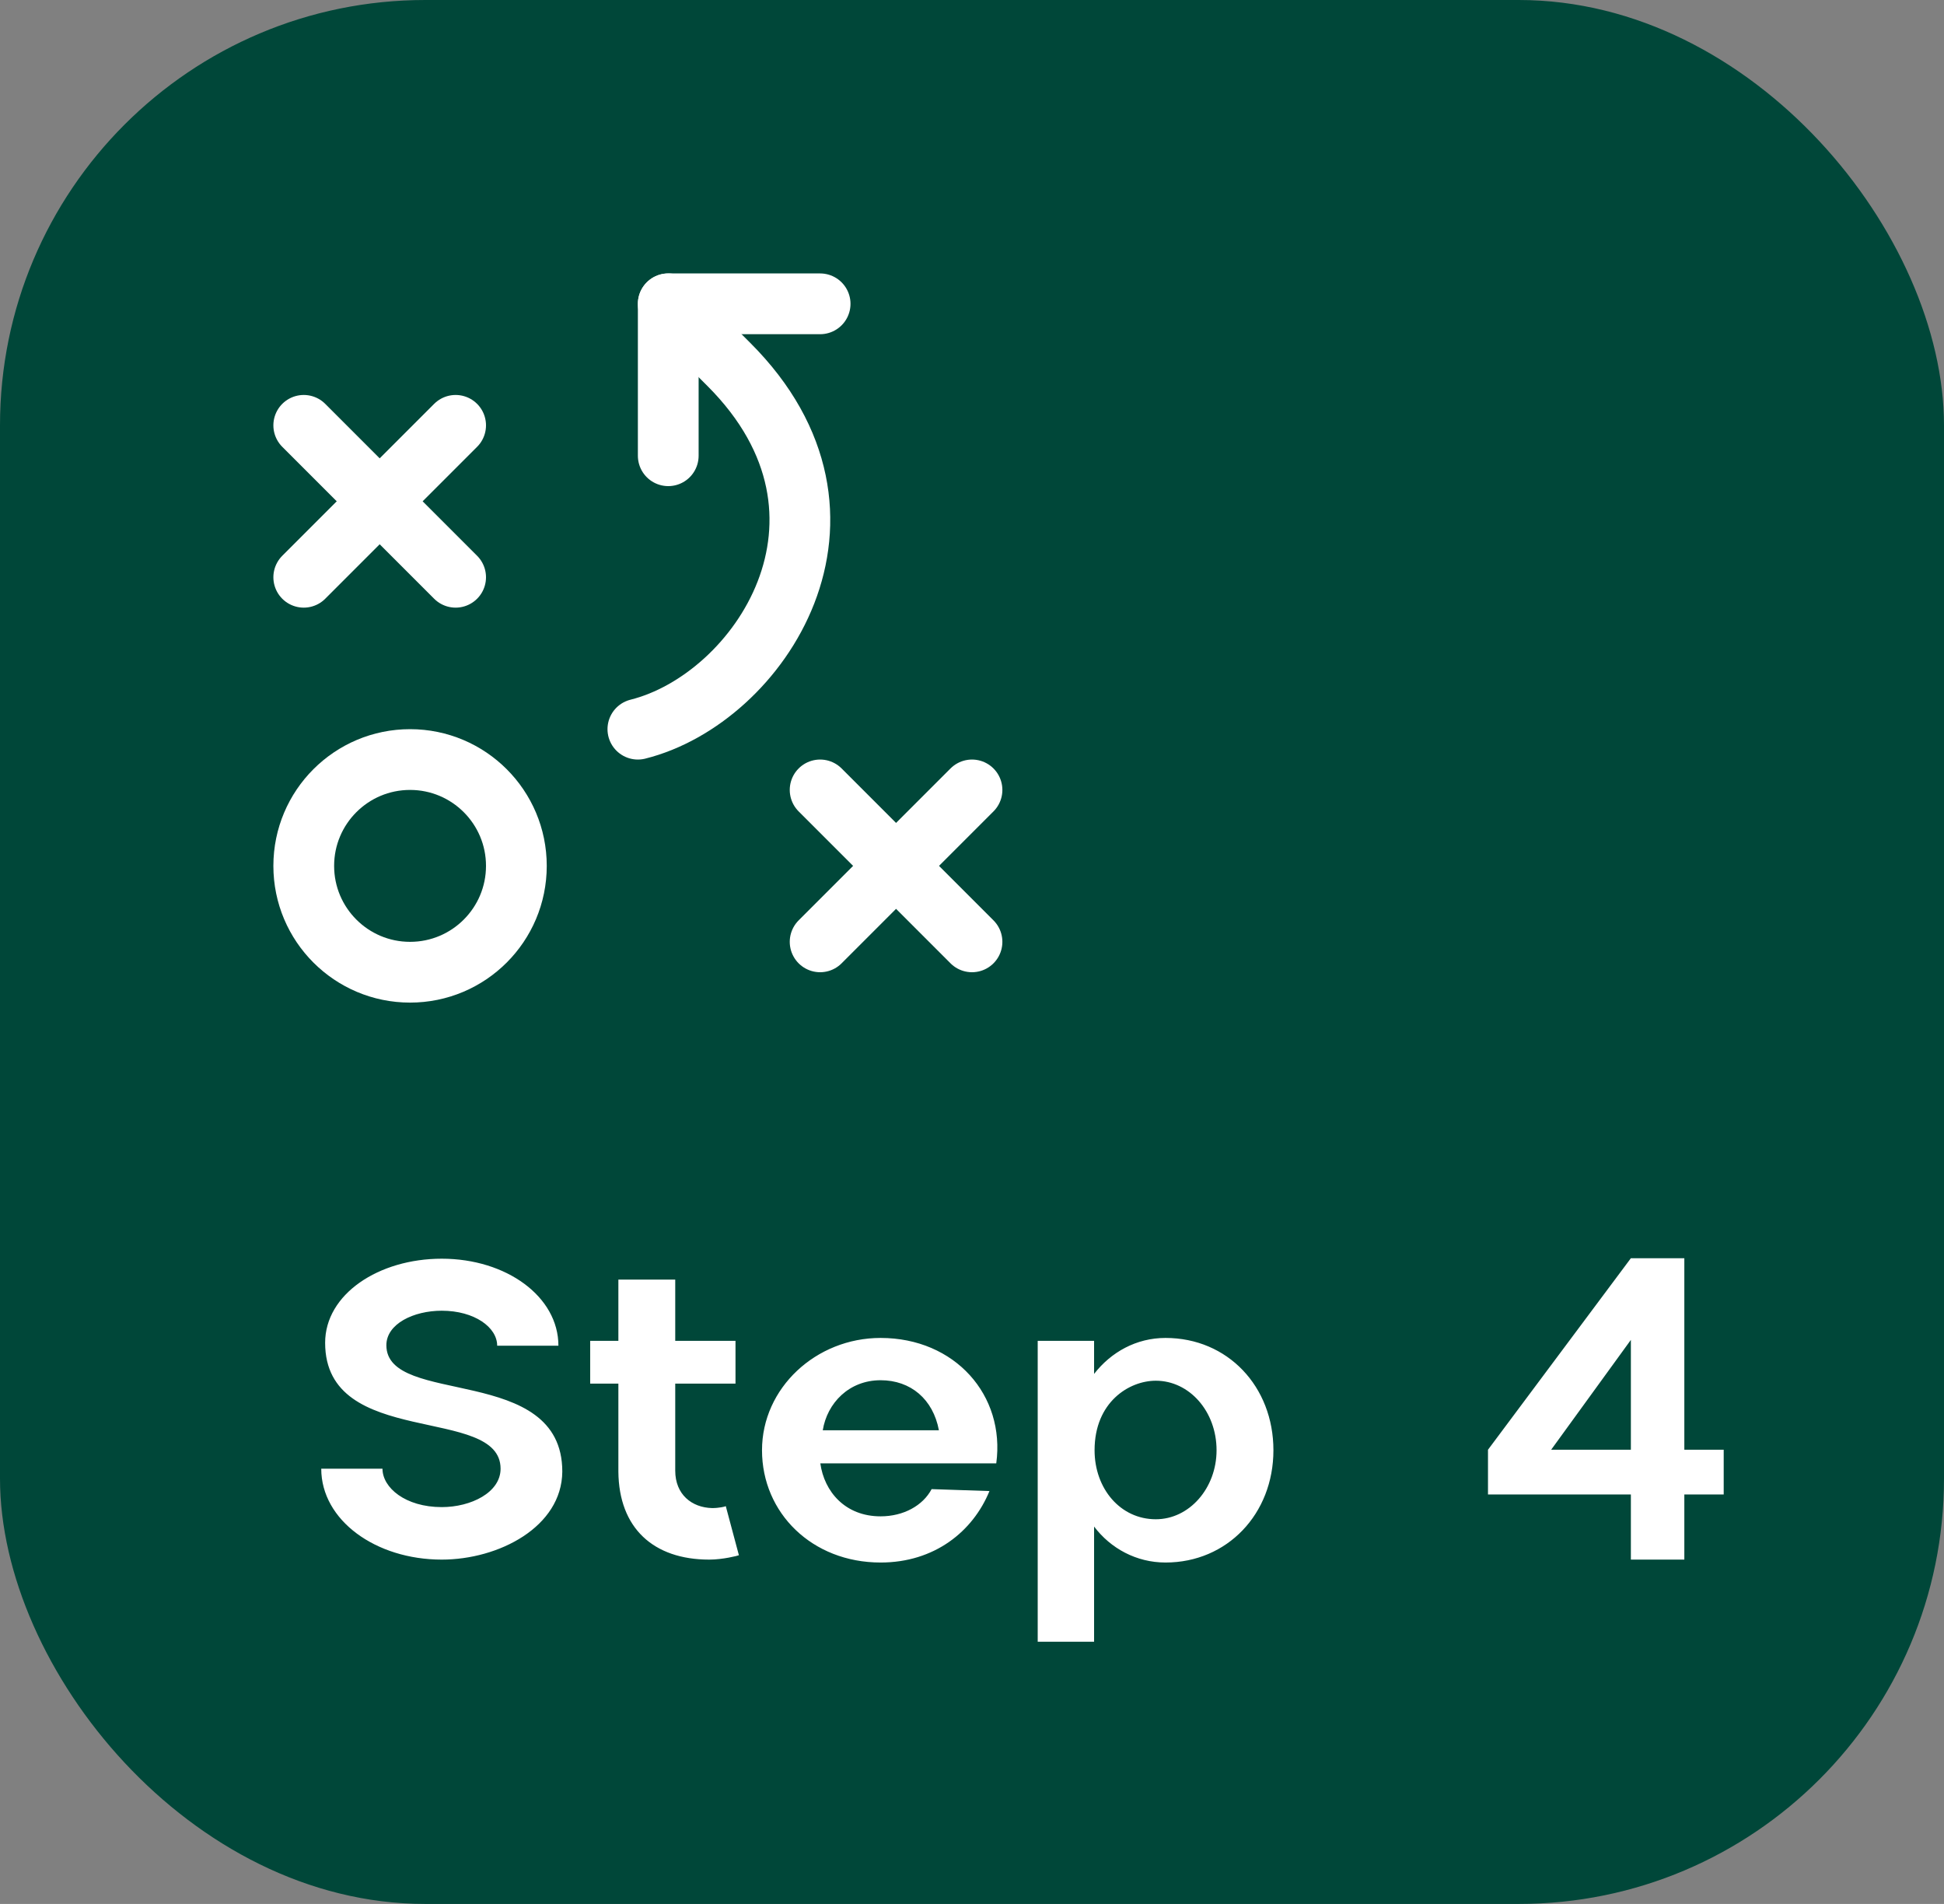
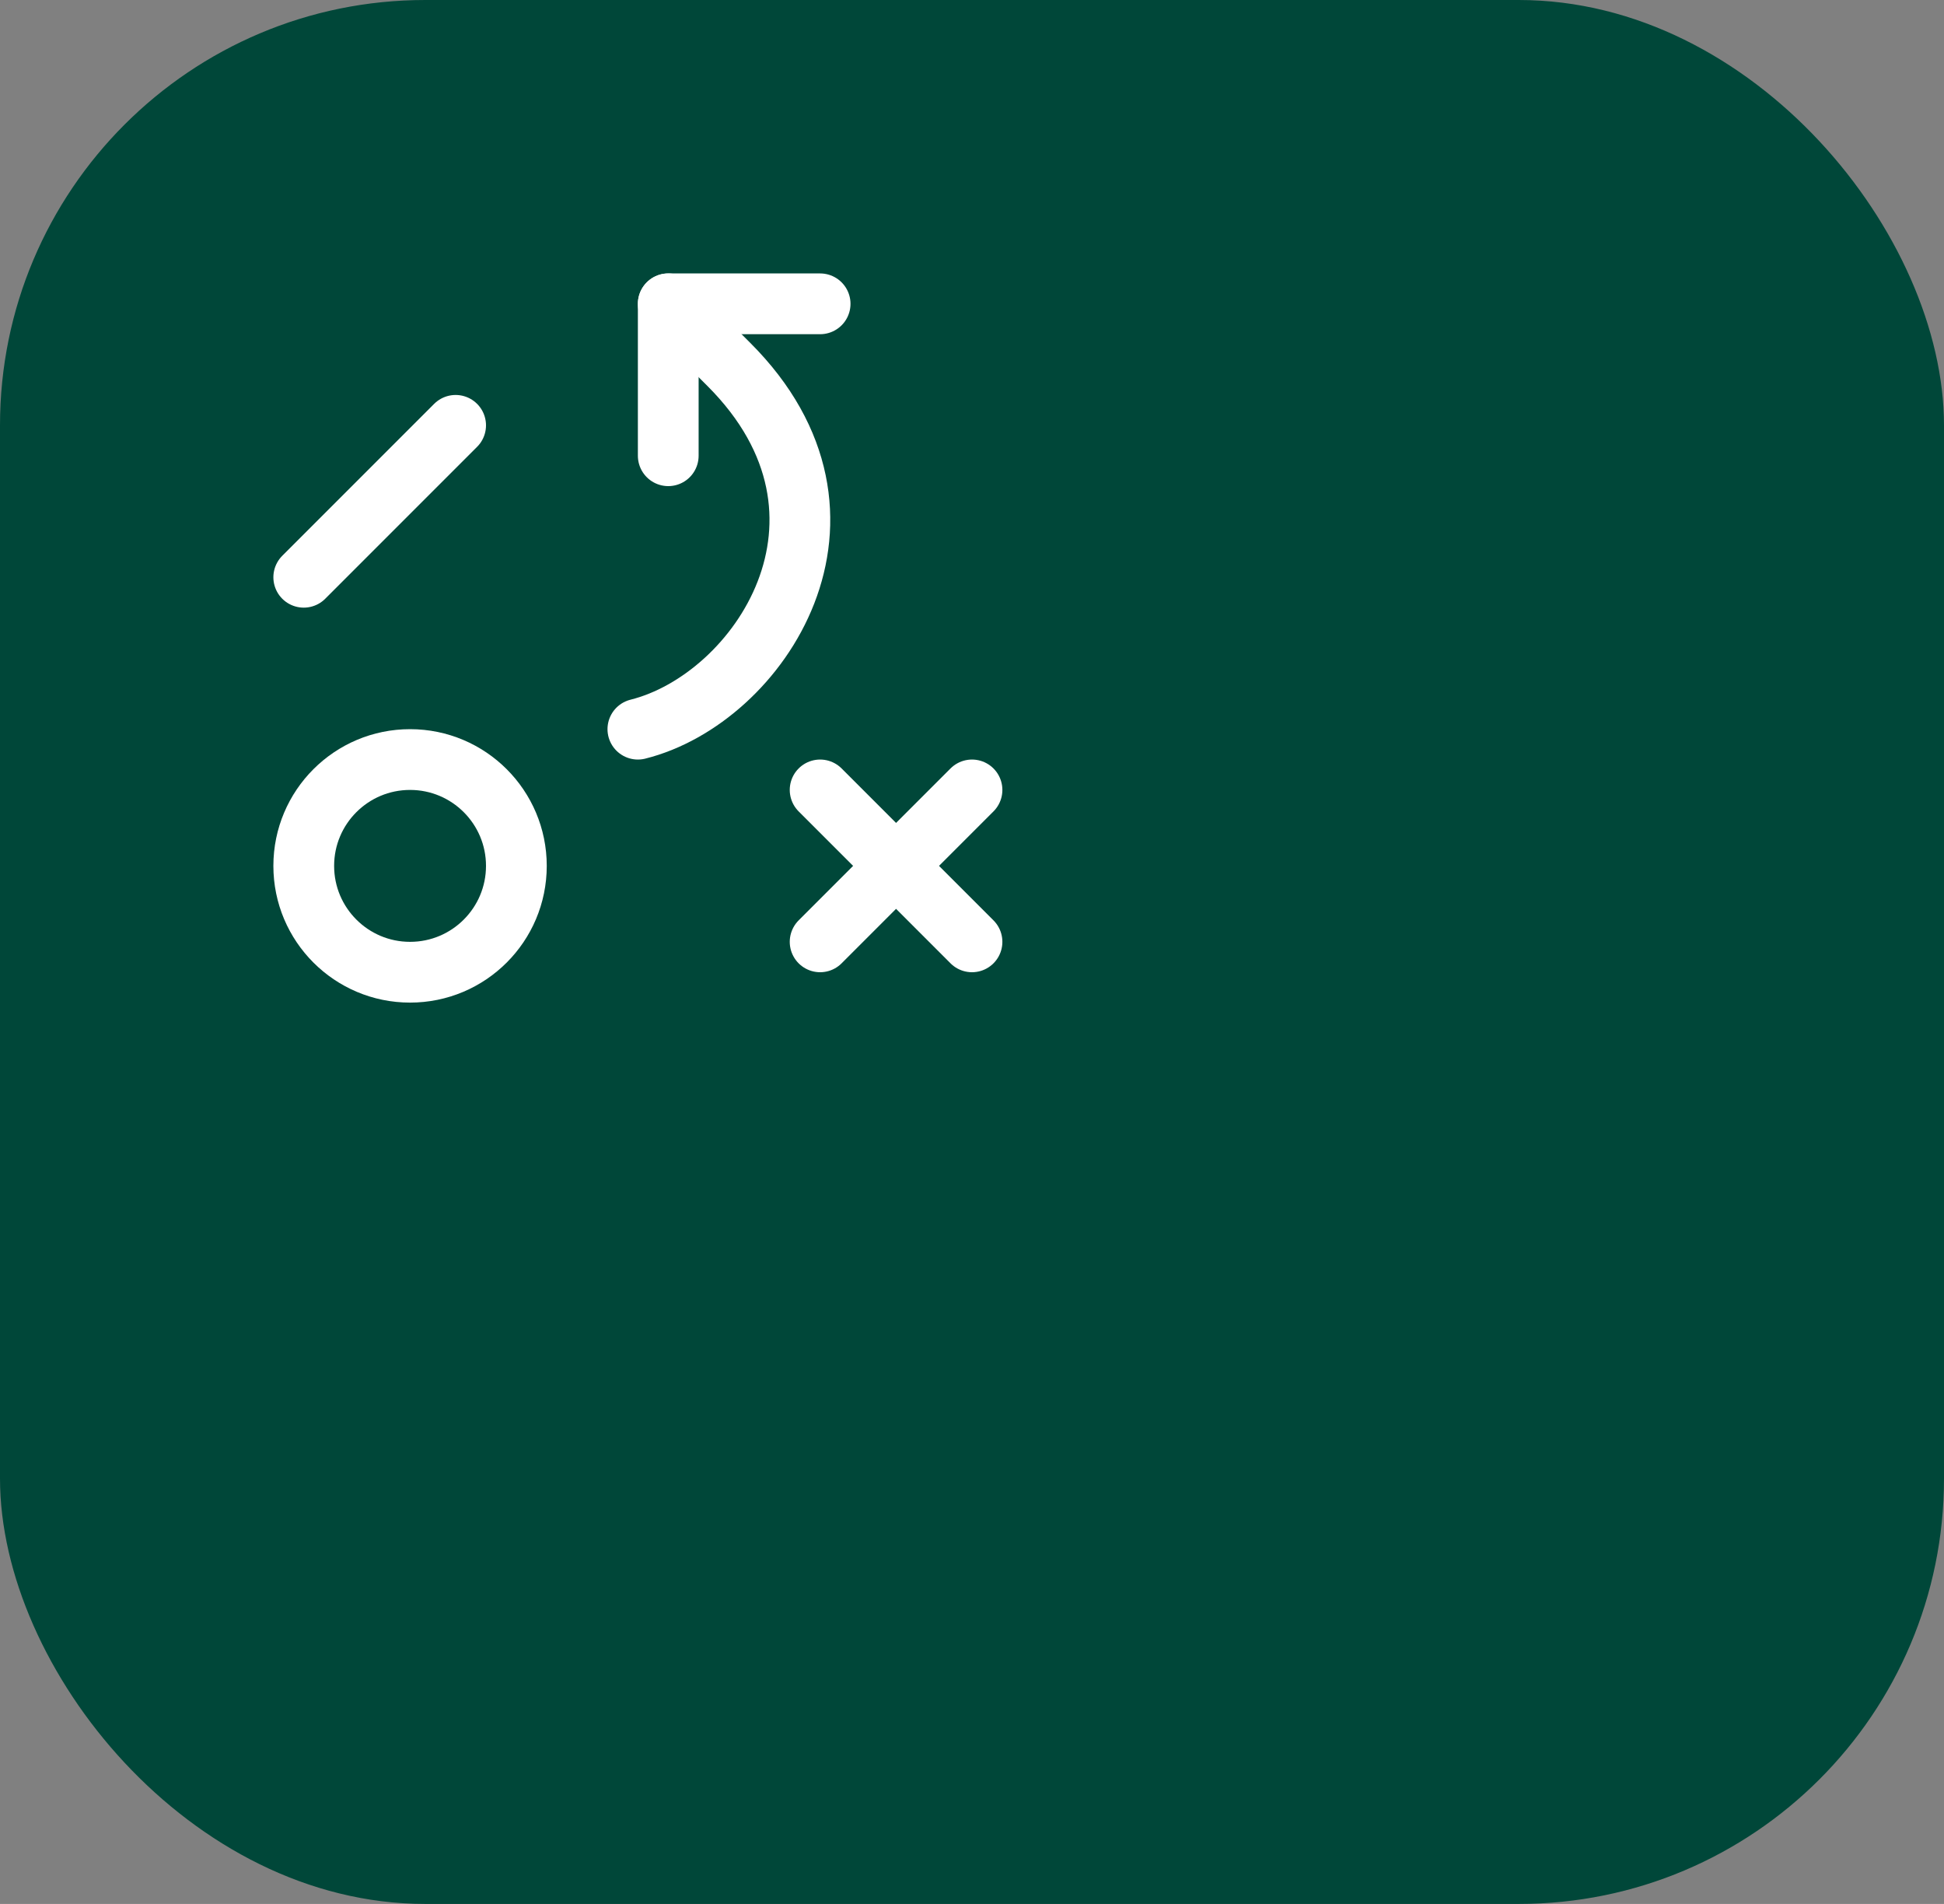
<svg xmlns="http://www.w3.org/2000/svg" width="96" height="94" viewBox="0 0 96 94" fill="none">
  <rect x="0" y="0" width="96" height="94" fill="#808080" stroke="none" />
  <rect width="96" height="94" rx="21" fill="#004739" />
  <path d="M20.25 48C23.149 48 25.5 45.65 25.5 42.75C25.5 39.85 23.149 37.5 20.25 37.5C17.351 37.5 15 39.85 15 42.75C15 45.65 17.351 48 20.25 48Z" stroke="white" stroke-width="3" stroke-linecap="round" stroke-linejoin="round" />
-   <path d="M15 21L22.5 28.5" stroke="white" stroke-width="3" stroke-linecap="round" stroke-linejoin="round" />
  <path d="M22.5 21L15 28.5" stroke="white" stroke-width="3" stroke-linecap="round" stroke-linejoin="round" />
  <path d="M40.5 39L48 46.5" stroke="white" stroke-width="3" stroke-linecap="round" stroke-linejoin="round" />
  <path d="M48 39L40.5 46.5" stroke="white" stroke-width="3" stroke-linecap="round" stroke-linejoin="round" />
  <path d="M33 22.5V15H40.5" stroke="white" stroke-width="3" stroke-linecap="round" stroke-linejoin="round" />
  <path d="M33 15L36 18C43.5 25.5 37.5 34.5 31.5 36" stroke="white" stroke-width="3" stroke-linecap="round" stroke-linejoin="round" />
-   <path d="M15.864 72.512H18.888C18.888 73.448 20.016 74.408 21.816 74.408C23.256 74.408 24.72 73.688 24.72 72.512C24.72 69.344 16.056 71.552 16.056 66.296C16.056 63.896 18.696 62.144 21.816 62.144C25.008 62.144 27.576 64.016 27.576 66.44H24.552C24.552 65.528 23.424 64.712 21.816 64.712C20.424 64.712 19.08 65.36 19.08 66.416C19.08 69.464 27.768 67.304 27.768 72.656C27.744 75.392 24.624 77 21.816 77C18.552 77 15.864 75.056 15.864 72.512ZM30.537 68.312H29.145V66.2H30.537V63.176H33.345V66.2H36.321V68.312H33.345V72.608C33.345 73.784 34.161 74.432 35.169 74.456C35.505 74.456 35.817 74.384 35.841 74.36L36.489 76.784C36.441 76.808 35.697 77 35.025 77C32.265 77 30.561 75.44 30.537 72.656V68.312ZM37.63 71.6C37.63 68.528 40.294 66.056 43.486 66.056C47.158 66.056 49.654 68.888 49.198 72.248H40.51C40.702 73.64 41.734 74.864 43.486 74.864C44.614 74.864 45.574 74.336 46.006 73.52L48.862 73.616C48.046 75.608 46.15 77.144 43.486 77.144C40.102 77.144 37.63 74.696 37.63 71.6ZM40.63 70.616H46.366C46.078 69.08 44.974 68.144 43.486 68.144C41.926 68.144 40.846 69.272 40.63 70.616ZM51.245 81.056V66.2H54.029V67.832C54.869 66.752 56.117 66.056 57.557 66.056C60.629 66.056 62.885 68.456 62.885 71.6C62.885 74.744 60.605 77.144 57.557 77.144C56.117 77.144 54.845 76.448 54.029 75.368V81.056H51.245ZM54.053 71.6C54.053 73.496 55.325 75.008 57.077 75.008C58.733 75.008 60.077 73.472 60.077 71.6C60.077 69.68 58.733 68.168 57.077 68.168C55.757 68.168 54.053 69.224 54.053 71.6ZM73.481 73.784V71.576L80.537 62.12H83.177V71.576H85.121V73.784H83.177V77H80.537V73.784H73.481ZM76.6 71.576H80.537V66.152L76.6 71.576Z" fill="white" />
</svg>